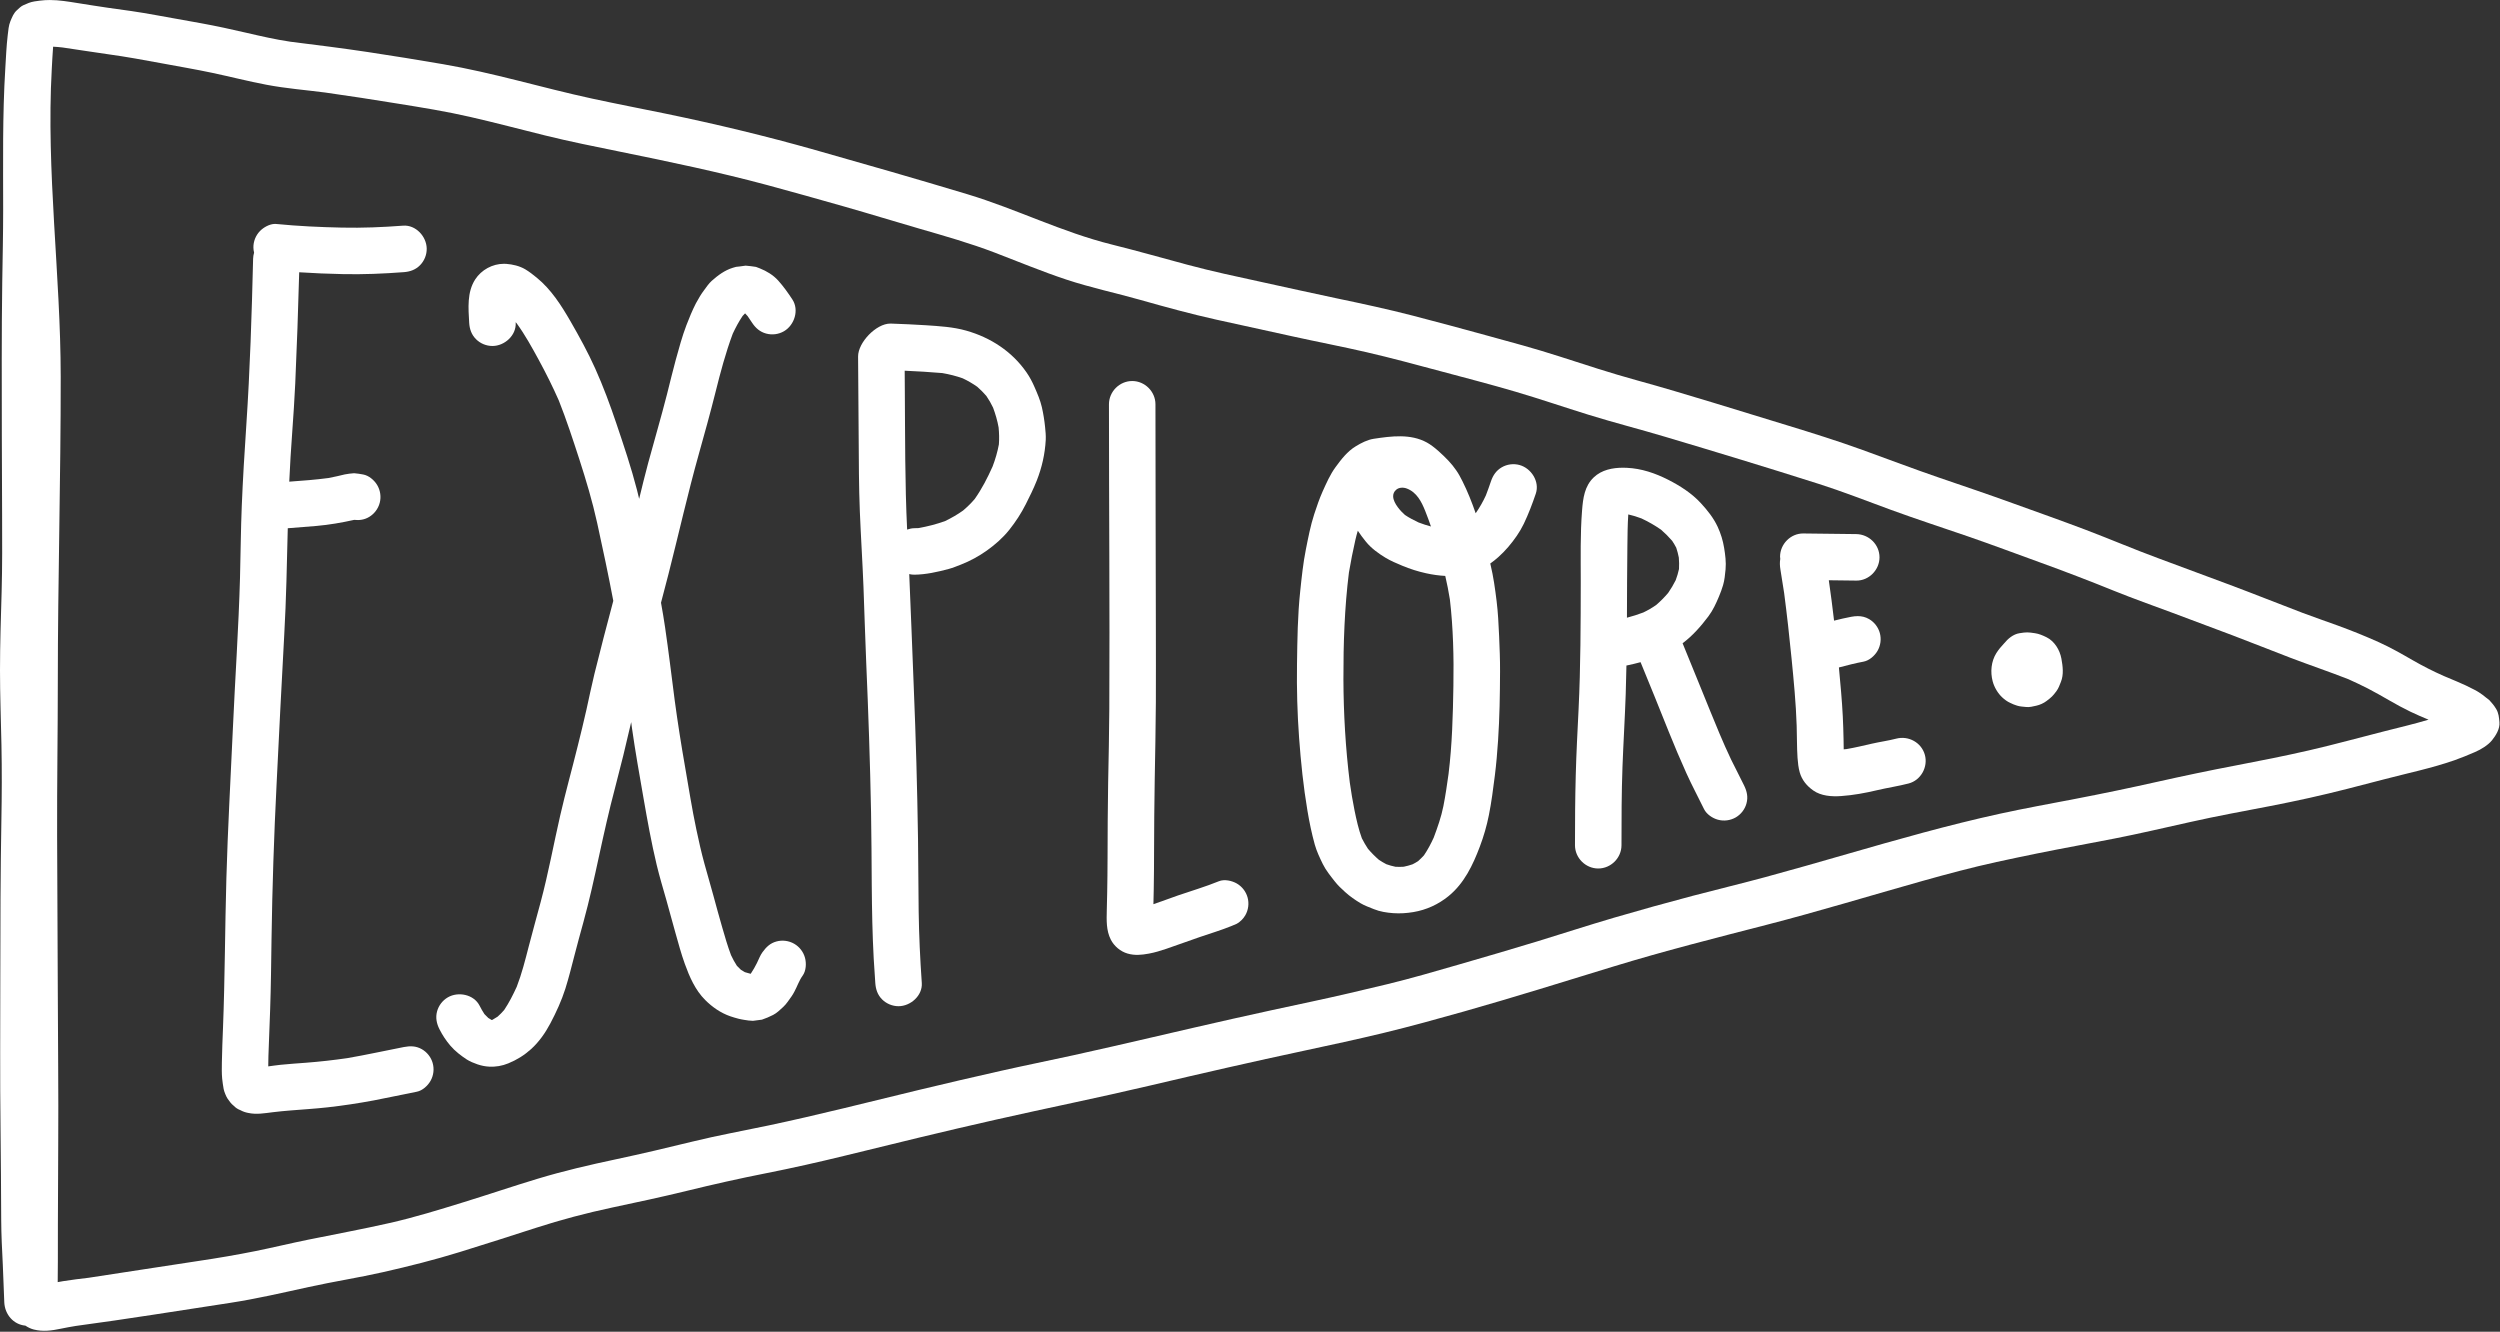
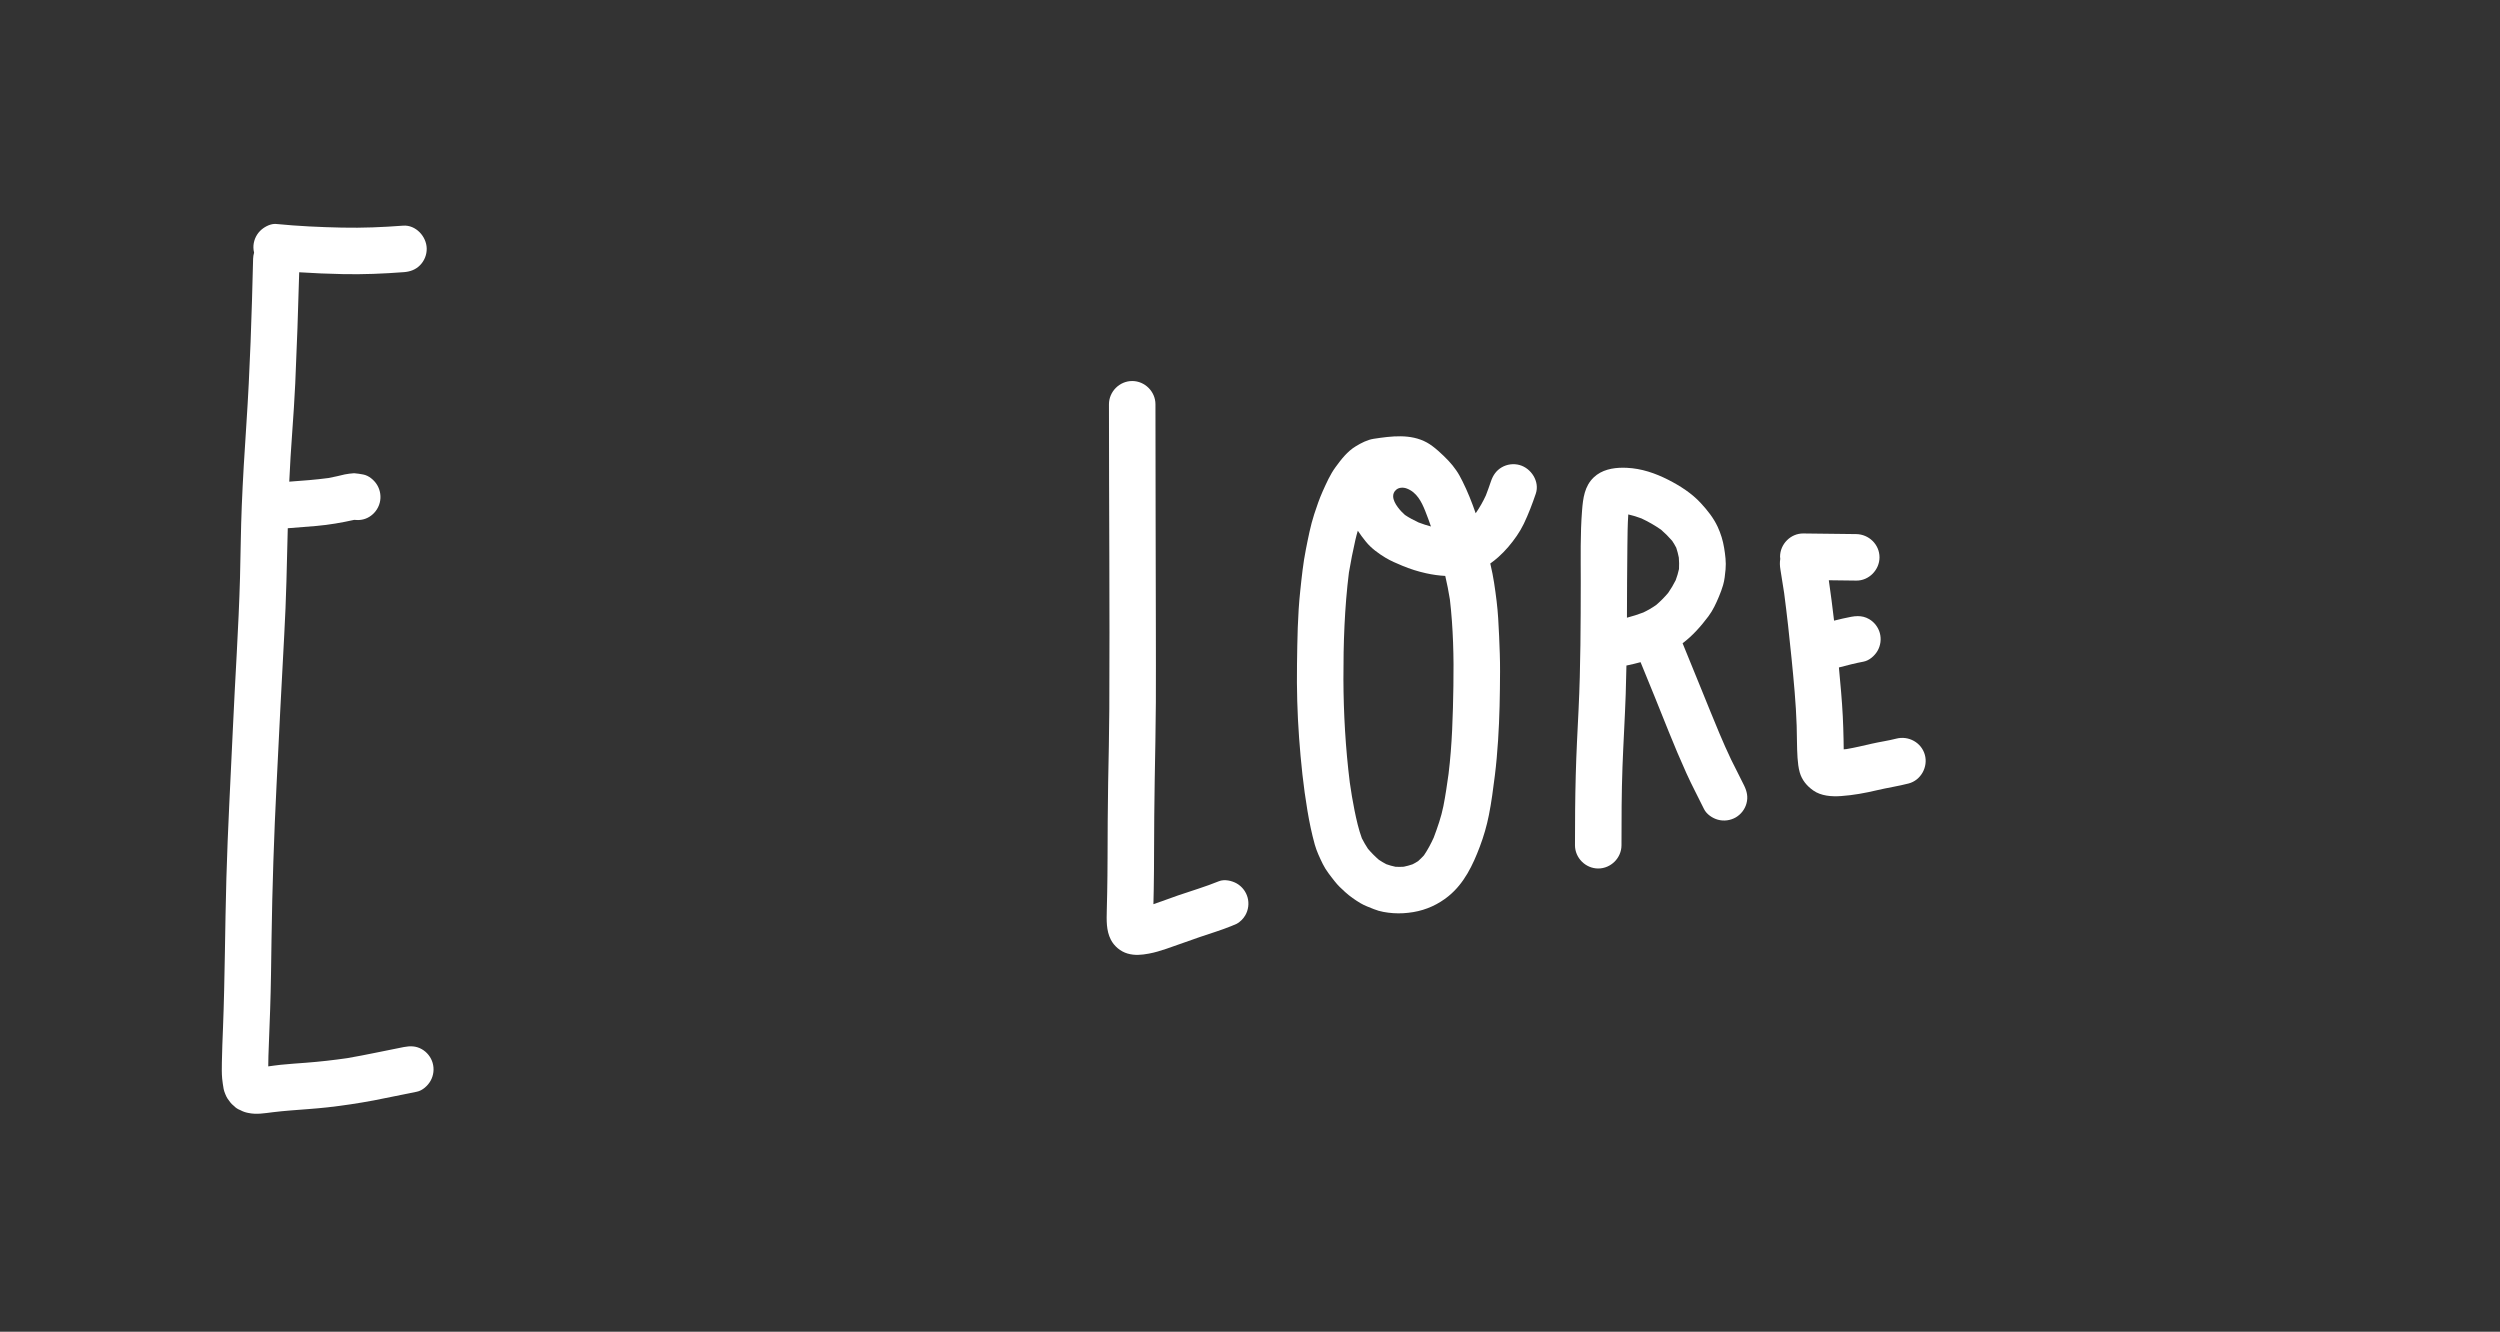
<svg xmlns="http://www.w3.org/2000/svg" fill="#000000" height="266.4" preserveAspectRatio="xMidYMid meet" version="1" viewBox="-0.0 0.0 500.1 266.4" width="500.1" zoomAndPan="magnify">
  <rect x="-0.0" y="0.0" width="500.1" height="266.4" fill="#333333" stroke="none" />
  <g fill="#ffffff" id="change1_1">
-     <path d="M 477.188 146.227 C 472.094 147.516 467.031 148.922 461.902 150.102 C 457.023 151.223 452.129 152.191 447.215 153.129 C 442.027 154.117 436.863 155.199 431.707 156.355 C 426.188 157.598 420.656 158.746 415.098 159.816 C 410.051 160.789 405.004 161.695 399.988 162.793 C 389.723 165.043 379.629 167.922 369.535 170.828 C 364.078 172.402 358.613 173.973 353.133 175.457 C 348.305 176.766 343.434 177.93 338.598 179.203 C 333.332 180.594 328.094 182.047 322.863 183.578 C 317.727 185.086 312.633 186.746 307.512 188.316 C 302.301 189.902 297.078 191.43 291.848 192.941 C 287.113 194.309 282.363 195.699 277.574 196.863 C 272.512 198.09 267.441 199.277 262.348 200.367 C 257.078 201.496 251.809 202.625 246.555 203.812 C 235.895 206.207 225.273 208.773 214.605 211.117 C 209.797 212.172 204.965 213.141 200.156 214.227 C 194.711 215.457 189.273 216.715 183.848 218.023 C 173.801 220.445 163.789 223.012 153.68 225.148 C 148.637 226.215 143.574 227.125 138.57 228.352 C 133.457 229.605 128.336 230.812 123.188 231.91 C 117.93 233.027 112.715 234.234 107.566 235.793 C 102.605 237.289 97.688 238.965 92.73 240.492 C 87.848 241.996 82.938 243.523 77.953 244.648 C 72.523 245.883 67.055 246.883 61.602 247.996 C 58.078 248.715 54.582 249.566 51.055 250.277 C 47.293 251.031 43.516 251.676 39.723 252.238 C 32.387 253.324 25.066 254.516 17.734 255.605 C 16.043 255.816 14.34 256 12.664 256.277 C 12.289 256.34 11.914 256.406 11.543 256.477 C 11.539 255.086 11.57 253.691 11.574 252.309 C 11.574 249.77 11.578 247.23 11.582 244.691 C 11.59 239.438 11.617 234.191 11.648 228.949 C 11.719 218.605 11.582 208.266 11.559 197.926 C 11.531 187.672 11.465 177.414 11.426 167.152 C 11.391 156.812 11.566 146.469 11.566 136.133 C 11.566 116.441 12.16 95.516 12.145 75.352 C 12.129 54.961 9.223 34.211 10.352 13.891 C 10.434 12.375 10.508 10.855 10.625 9.34 C 11.262 9.367 11.898 9.426 12.535 9.5 C 15.594 9.941 18.641 10.438 21.699 10.863 C 25.262 11.355 28.797 12.004 32.336 12.66 C 35.715 13.293 39.098 13.859 42.465 14.574 C 46.082 15.34 49.668 16.266 53.297 16.953 C 57.172 17.691 61.137 18.004 65.047 18.508 C 69.871 19.18 74.68 19.941 79.484 20.715 C 84.363 21.5 89.246 22.281 94.059 23.391 C 99.074 24.539 104.039 25.859 109.031 27.094 C 114 28.324 119.02 29.32 124.031 30.344 C 133.898 32.352 143.75 34.406 153.473 37.02 C 158.652 38.414 163.809 39.879 168.969 41.34 C 173.977 42.766 178.953 44.305 183.961 45.754 C 188.996 47.211 194.035 48.641 198.934 50.512 C 203.711 52.332 208.426 54.309 213.273 55.914 C 218.184 57.547 223.23 58.605 228.203 60.016 C 233.195 61.434 238.195 62.797 243.262 63.93 C 248.383 65.066 253.516 66.168 258.637 67.305 C 263.531 68.387 268.461 69.324 273.348 70.453 C 278.359 71.613 283.324 72.957 288.297 74.289 C 293.242 75.617 298.203 76.898 303.121 78.344 C 308.055 79.793 312.91 81.465 317.82 82.984 C 322.887 84.555 328.027 85.859 333.109 87.379 C 343.336 90.426 353.555 93.531 363.723 96.766 C 368.629 98.324 373.422 100.219 378.25 101.984 C 383.336 103.844 388.477 105.516 393.598 107.277 C 398.398 108.93 403.152 110.719 407.926 112.449 C 412.93 114.262 417.895 116.164 422.832 118.164 C 426.734 119.738 430.699 121.145 434.641 122.609 C 438.617 124.082 442.582 125.582 446.547 127.074 C 450.449 128.547 454.316 130.113 458.219 131.598 C 462.059 133.059 465.945 134.371 469.777 135.871 C 471.086 136.469 472.387 137.066 473.668 137.727 C 475.129 138.48 476.555 139.305 477.988 140.125 C 479.359 140.914 480.742 141.672 482.172 142.363 C 483.363 142.941 484.586 143.457 485.809 143.965 C 482.965 144.812 480.07 145.5 477.188 146.227 Z M 499.988 144.477 C 499.898 143.512 499.84 142.652 499.32 141.797 C 498.938 141.16 498.477 140.594 497.965 140.055 C 497.75 139.887 497.531 139.719 497.316 139.551 C 496.871 139.172 496.402 138.824 495.914 138.512 C 495.617 138.312 495.309 138.152 494.996 137.984 C 493.859 137.371 492.691 136.844 491.508 136.34 C 490.637 135.965 489.754 135.598 488.879 135.234 C 486.75 134.297 484.699 133.254 482.68 132.094 C 480.449 130.809 478.215 129.531 475.867 128.469 C 473.168 127.246 470.43 126.156 467.652 125.137 C 465.309 124.277 462.941 123.48 460.609 122.598 C 455.777 120.762 450.984 118.832 446.137 117.023 C 441.352 115.234 436.562 113.445 431.762 111.68 C 426.852 109.871 422.035 107.812 417.141 105.953 C 412.316 104.129 407.461 102.41 402.605 100.66 C 397.738 98.895 392.84 97.238 387.938 95.562 C 382.789 93.805 377.723 91.859 372.605 90.016 C 367.664 88.23 362.66 86.656 357.637 85.121 C 352.562 83.57 347.5 81.996 342.418 80.461 C 337.457 78.969 332.504 77.465 327.508 76.098 C 322.254 74.656 317.098 72.961 311.918 71.289 C 307.105 69.738 302.223 68.422 297.348 67.09 C 292.461 65.758 287.566 64.414 282.656 63.152 C 277.621 61.852 272.547 60.758 267.457 59.695 C 262.398 58.637 257.367 57.496 252.32 56.402 C 247.387 55.328 242.438 54.277 237.555 52.965 C 232.496 51.605 227.469 50.176 222.387 48.91 C 212.469 46.449 203.301 41.805 193.539 38.859 C 183.426 35.812 173.262 32.891 163.094 30.012 C 153.188 27.207 143.191 24.805 133.109 22.727 C 128.203 21.719 123.285 20.773 118.387 19.711 C 113.371 18.625 108.414 17.328 103.434 16.082 C 98.531 14.855 93.609 13.699 88.625 12.84 C 83.617 11.977 78.598 11.168 73.582 10.41 C 68.422 9.633 63.254 8.992 58.078 8.344 C 55.098 7.902 52.18 7.23 49.25 6.551 C 46.25 5.852 43.23 5.195 40.199 4.645 C 37.145 4.098 34.086 3.551 31.031 2.996 C 27.891 2.422 24.734 1.973 21.574 1.551 C 19.551 1.262 17.531 0.93 15.516 0.613 C 13.703 0.324 11.828 0.004 9.969 0.004 C 9.637 0.004 9.301 0.012 8.969 0.035 C 8.266 0.082 7.547 0.18 6.855 0.289 C 6.074 0.41 5.418 0.711 4.688 1.035 C 4.203 1.246 3.801 1.664 3.406 2.02 C 2.703 2.648 2.434 3.414 2.078 4.25 C 1.723 5.098 1.656 6.121 1.547 7.012 C 1.285 9.215 1.199 11.441 1.062 13.656 C 0.48 23.086 0.637 32.57 0.633 42.008 C 0.633 46.828 0.523 51.641 0.449 56.465 C 0.371 61.586 0.359 66.703 0.348 71.82 C 0.332 82.203 0.387 92.594 0.422 102.98 C 0.441 108.133 0.469 113.281 0.324 118.438 C 0.172 123.66 0.004 128.875 0 134.098 C 0 139.066 0.191 144.035 0.289 149.004 C 0.391 154.047 0.367 159.082 0.277 164.129 C 0.094 174.555 0.066 184.977 0.062 195.398 C 0.059 205.535 -0.02 215.676 0.109 225.809 C 0.188 231.902 0.203 237.996 0.242 244.09 C 0.258 247.047 0.41 250 0.559 252.953 C 0.688 255.48 0.734 258.016 0.859 260.547 C 0.977 262.934 2.676 264.961 5.078 265.18 C 5.602 265.535 6.176 265.809 6.758 265.957 C 8.574 266.418 10.348 266.18 12.152 265.797 C 13.145 265.59 14.133 265.41 15.133 265.246 C 25.438 263.871 35.707 262.195 45.984 260.633 C 51.297 259.82 56.535 258.598 61.785 257.449 C 66.727 256.363 71.742 255.586 76.68 254.469 C 81.809 253.305 86.914 252.02 91.949 250.465 C 97.074 248.883 102.18 247.242 107.285 245.594 C 112.238 243.996 117.289 242.66 122.375 241.574 C 127.395 240.508 132.414 239.438 137.395 238.219 C 142.676 236.926 147.961 235.734 153.293 234.684 C 158.512 233.652 163.688 232.484 168.852 231.223 C 178.898 228.758 188.953 226.289 199.047 224.012 C 209.363 221.676 219.734 219.59 230.031 217.16 C 240.328 214.734 250.637 212.367 260.98 210.16 C 266.285 209.027 271.586 207.883 276.859 206.605 C 282.227 205.305 287.547 203.828 292.859 202.332 C 302.855 199.5 312.77 196.402 322.703 193.355 C 332.859 190.242 343.152 187.641 353.438 184.988 C 363.895 182.293 374.23 179.133 384.625 176.211 C 389.5 174.844 394.418 173.527 399.359 172.441 C 404.758 171.266 410.156 170.164 415.59 169.156 C 420.508 168.242 425.422 167.297 430.305 166.195 C 435.578 165.016 440.848 163.785 446.16 162.77 C 451.441 161.762 456.727 160.785 461.977 159.613 C 467.055 158.488 472.074 157.16 477.102 155.848 C 481.734 154.637 486.449 153.664 490.977 152.086 C 492.375 151.594 493.742 151.031 495.102 150.438 C 495.754 150.152 496.367 149.832 496.965 149.43 C 497.535 149.039 498.07 148.617 498.504 148.082 C 499.27 147.125 500.109 145.793 499.988 144.477" />
    <path d="M 59.852 54.465 C 62.746 54.656 65.648 54.773 68.555 54.832 C 72.641 54.922 76.707 54.75 80.781 54.441 C 82.039 54.348 83.148 53.957 84.047 53.031 C 84.902 52.148 85.379 50.949 85.359 49.723 C 85.324 47.301 83.168 44.953 80.641 45.141 C 76.566 45.449 72.496 45.621 68.414 45.531 C 64.02 45.438 59.641 45.238 55.27 44.805 C 55.176 44.797 55.082 44.793 54.984 44.793 C 53.902 44.809 52.719 45.484 52.004 46.219 C 51.148 47.098 50.672 48.301 50.691 49.527 C 50.695 49.867 50.746 50.207 50.828 50.535 C 50.723 50.926 50.645 51.324 50.633 51.742 C 50.363 62.863 50.012 73.992 49.27 85.098 C 48.91 90.469 48.582 95.84 48.363 101.223 C 48.168 105.996 48.141 110.781 48.012 115.562 C 47.73 125.684 47.027 135.781 46.578 145.895 C 46.133 155.84 45.562 165.766 45.285 175.711 C 45.004 185.68 44.996 195.66 44.609 205.629 C 44.52 207.93 44.418 210.234 44.383 212.535 C 44.367 213.609 44.344 214.691 44.441 215.758 C 44.5 216.445 44.625 217.133 44.734 217.82 C 44.82 218.344 45.262 219.395 45.496 219.73 C 45.867 220.266 46.23 220.797 46.75 221.195 C 47.129 221.594 47.57 221.887 48.078 222.074 C 48.574 222.344 49.098 222.531 49.648 222.629 C 51.305 222.992 52.926 222.688 54.57 222.488 C 55.766 222.344 56.961 222.227 58.16 222.133 C 60.602 221.934 63.047 221.785 65.488 221.516 C 68.602 221.168 71.711 220.699 74.793 220.121 C 77.664 219.582 80.516 218.941 83.383 218.387 C 84.516 218.168 85.582 217.176 86.129 216.207 C 86.742 215.121 86.891 213.812 86.543 212.617 C 86.207 211.461 85.414 210.465 84.367 209.871 C 83.203 209.215 82.047 209.207 80.773 209.453 C 77 210.188 73.25 211.02 69.461 211.672 C 66.699 212.066 63.938 212.387 61.148 212.594 C 59.484 212.711 57.82 212.84 56.156 213 C 55.332 213.078 54.496 213.215 53.66 213.32 C 53.656 211.945 53.723 210.566 53.77 209.199 C 53.852 206.801 53.957 204.402 54.039 201.996 C 54.203 197.27 54.246 192.539 54.316 187.816 C 54.469 177.492 54.809 167.172 55.328 156.859 C 55.832 146.91 56.297 136.961 56.859 127.012 C 57.262 119.902 57.387 112.785 57.566 105.668 C 59.488 105.52 61.41 105.375 63.328 105.207 C 65.875 104.984 68.363 104.547 70.848 103.996 C 71.91 104.109 72.906 103.977 73.867 103.395 C 74.898 102.77 75.656 101.75 75.961 100.582 C 76.277 99.379 76.082 98.074 75.441 97.008 C 74.855 96.043 73.773 95.113 72.629 94.914 C 72.031 94.797 71.434 94.715 70.832 94.664 C 70.203 94.707 69.582 94.781 68.969 94.902 C 68.469 95.02 67.973 95.137 67.477 95.254 C 66.898 95.391 66.312 95.508 65.73 95.621 C 63.121 95.969 60.492 96.164 57.863 96.352 C 58.133 89.797 58.766 83.258 59.062 76.703 C 59.395 69.289 59.652 61.883 59.852 54.465" />
-     <path d="M 158.895 188.805 C 157.816 188.176 156.508 188.004 155.309 188.336 C 154.047 188.684 153.273 189.457 152.531 190.473 C 152.055 191.121 151.781 191.914 151.422 192.633 C 151.059 193.367 150.664 194.059 150.211 194.734 C 150.191 194.754 150.172 194.773 150.152 194.797 C 149.766 194.699 149.383 194.594 149.004 194.473 C 148.73 194.328 148.473 194.172 148.215 194 C 147.934 193.742 147.664 193.477 147.406 193.195 C 146.961 192.516 146.582 191.805 146.234 191.066 C 145.551 189.258 145.02 187.402 144.48 185.539 C 143.867 183.422 143.285 181.289 142.707 179.156 C 142.133 177.035 141.504 174.934 140.926 172.812 C 140.305 170.555 139.789 168.262 139.305 165.965 C 138.422 161.809 137.773 157.602 137.043 153.414 C 136.266 148.988 135.57 144.559 134.969 140.105 C 134.336 135.223 133.754 130.34 133.039 125.469 C 132.801 123.828 132.52 122.195 132.227 120.566 C 132.723 118.656 133.234 116.75 133.723 114.84 C 135.77 106.816 137.574 98.73 139.812 90.762 C 140.957 86.684 142.09 82.598 143.121 78.488 C 144.105 74.527 145.156 70.574 146.582 66.75 C 147.16 65.516 147.789 64.332 148.555 63.199 C 148.715 63.023 148.879 62.852 149.047 62.684 C 149.219 62.859 149.387 63.043 149.551 63.23 C 149.863 63.68 150.168 64.133 150.469 64.59 C 151.148 65.621 152.035 66.395 153.25 66.723 C 154.449 67.055 155.762 66.883 156.832 66.258 C 158.93 65.031 159.898 62.012 158.5 59.895 C 157.633 58.574 156.727 57.297 155.672 56.121 C 154.676 55.023 153.371 54.23 152.004 53.688 C 151.746 53.59 151.492 53.488 151.23 53.391 C 150.543 53.281 149.852 53.195 149.152 53.141 C 148.738 53.195 148.328 53.254 147.914 53.309 C 147.453 53.32 147.008 53.406 146.582 53.57 C 144.977 54.062 143.621 55.074 142.379 56.176 C 141.816 56.68 141.285 57.438 140.859 58.031 C 140.566 58.43 140.277 58.824 140.023 59.258 C 139.742 59.734 139.461 60.203 139.203 60.691 C 138.48 62.109 137.879 63.57 137.309 65.055 C 136.457 67.297 135.82 69.652 135.184 71.961 C 134.555 74.254 134.012 76.574 133.422 78.883 C 132.25 83.484 130.898 88.039 129.66 92.621 C 129.02 95.004 128.434 97.395 127.855 99.789 C 127.715 99.195 127.574 98.598 127.422 98.004 C 126.27 93.539 124.797 89.156 123.32 84.785 C 122.051 81.016 120.688 77.32 119.051 73.684 C 117.609 70.477 115.895 67.352 114.141 64.305 C 112.301 61.117 110.258 57.898 107.375 55.551 C 106.629 54.941 105.883 54.352 105.059 53.863 C 103.922 53.199 102.578 52.887 101.277 52.785 C 101.117 52.773 100.961 52.77 100.801 52.77 C 98.512 52.77 96.297 53.977 95.051 55.906 C 93.402 58.473 93.691 61.652 93.855 64.559 C 93.93 65.816 94.312 66.941 95.219 67.848 C 96.086 68.719 97.281 69.211 98.508 69.211 C 100.934 69.211 103.305 67.09 103.16 64.559 C 103.156 64.523 103.156 64.484 103.152 64.445 C 103.227 64.531 103.301 64.613 103.371 64.699 C 105.039 66.992 106.402 69.48 107.762 71.973 C 109.207 74.637 110.562 77.34 111.785 80.117 C 113.316 83.973 114.605 87.926 115.887 91.871 C 117.242 96.066 118.512 100.301 119.457 104.605 C 120.594 109.789 121.699 114.98 122.684 120.191 C 121.395 125.055 120.109 129.918 118.91 134.805 C 118.328 137.18 117.84 139.59 117.309 141.977 C 116.773 144.375 116.18 146.762 115.59 149.148 C 114.441 153.812 113.141 158.441 112.066 163.125 C 110.746 168.887 109.688 174.707 108.16 180.426 C 107.359 183.422 106.52 186.414 105.742 189.422 C 105.051 192.109 104.375 194.797 103.371 197.387 C 102.637 198.992 101.84 200.574 100.852 202.043 C 100.441 202.516 100.012 202.957 99.543 203.371 C 99.203 203.602 98.855 203.809 98.5 204.008 C 98.453 204.02 98.406 204.035 98.363 204.047 C 98.125 203.918 97.895 203.777 97.668 203.625 C 97.402 203.379 97.148 203.125 96.906 202.859 C 96.551 202.32 96.234 201.77 95.938 201.18 C 94.797 198.922 91.66 198.293 89.574 199.516 C 88.535 200.121 87.758 201.133 87.438 202.293 C 87.09 203.555 87.332 204.738 87.906 205.879 C 88.508 207.066 89.211 208.141 90.078 209.16 C 91.016 210.262 92.164 211.141 93.367 211.934 C 93.969 212.328 94.871 212.695 95.52 212.914 C 96.273 213.168 97.031 213.328 97.836 213.371 C 99.148 213.445 100.461 213.219 101.68 212.715 C 103.391 212.012 104.848 211.113 106.234 209.867 C 107.828 208.426 109.094 206.609 110.094 204.715 C 111.266 202.492 112.324 200.199 113.086 197.805 C 113.777 195.613 114.328 193.383 114.906 191.156 C 115.48 188.922 116.09 186.695 116.703 184.473 C 117.918 180.062 118.887 175.602 119.855 171.137 C 120.836 166.613 121.84 162.109 123.027 157.637 C 124.18 153.262 125.258 148.863 126.262 144.453 C 126.316 144.867 126.367 145.281 126.426 145.695 C 127.086 150.359 127.918 154.992 128.723 159.629 C 129.504 164.121 130.305 168.594 131.367 173.027 C 131.938 175.391 132.633 177.715 133.301 180.047 C 133.922 182.23 134.488 184.426 135.113 186.609 C 135.699 188.68 136.258 190.777 136.988 192.805 C 137.926 195.406 139.078 198.059 141.07 200.043 C 142.492 201.465 144.176 202.633 146.086 203.297 C 146.629 203.48 147.18 203.645 147.738 203.789 C 148.098 203.883 148.465 203.945 148.832 204.008 C 149.426 204.121 150.016 204.188 150.613 204.207 C 151.215 204.137 151.816 204.055 152.418 203.973 C 153.191 203.715 153.934 203.395 154.664 203.023 C 155.41 202.641 156.059 201.996 156.672 201.434 C 157.336 200.824 157.836 200.008 158.363 199.285 C 158.562 199.008 158.73 198.695 158.895 198.395 C 159.465 197.355 159.859 196.125 160.559 195.172 C 161.262 194.207 161.332 192.684 161.027 191.582 C 160.711 190.426 159.934 189.41 158.895 188.805" />
-     <path d="M 199.82 88.883 C 199.539 90.398 199.113 91.859 198.562 93.309 C 197.551 95.574 196.406 97.812 194.969 99.836 C 194.258 100.672 193.484 101.426 192.641 102.137 C 191.516 102.938 190.344 103.605 189.102 104.215 C 187.34 104.859 185.555 105.316 183.699 105.641 C 183.441 105.66 183.184 105.664 182.93 105.66 C 182.414 105.668 181.926 105.777 181.461 105.938 C 181.012 96.641 181.07 87.32 181 78.016 C 180.992 76.73 180.984 75.445 180.973 74.156 C 183.484 74.273 185.992 74.41 188.5 74.629 C 189.891 74.867 191.242 75.207 192.582 75.68 C 193.602 76.16 194.559 76.719 195.484 77.367 C 196.141 77.938 196.742 78.547 197.309 79.203 C 197.824 79.953 198.266 80.723 198.656 81.547 C 199.137 82.848 199.52 84.145 199.762 85.512 C 199.871 86.641 199.902 87.746 199.82 88.883 Z M 208.41 81.434 C 208.094 80.055 207.512 78.715 206.945 77.422 C 206.496 76.387 205.992 75.43 205.352 74.504 C 202.449 70.305 198.152 67.516 193.27 66.137 C 190.672 65.398 187.922 65.246 185.234 65.062 C 182.906 64.91 180.57 64.816 178.234 64.73 C 178.184 64.73 178.137 64.73 178.082 64.73 C 175.266 64.73 171.633 68.512 171.652 71.324 C 171.688 76.641 171.73 81.953 171.766 87.262 C 171.801 92.297 171.801 97.336 172.004 102.363 C 172.207 107.371 172.535 112.375 172.73 117.383 C 172.926 122.391 173.055 127.406 173.273 132.414 C 173.707 142.438 174.055 152.469 174.246 162.5 C 174.438 172.258 174.25 182.027 174.777 191.77 C 174.863 193.391 174.977 195.008 175.094 196.629 C 175.184 197.891 175.535 199 176.453 199.918 C 177.32 200.785 178.516 201.281 179.742 201.281 C 182.145 201.281 184.57 199.16 184.395 196.629 C 184.062 191.875 183.84 187.113 183.77 182.344 C 183.699 177.504 183.711 172.66 183.641 167.82 C 183.488 157.668 183.207 147.512 182.785 137.363 C 182.477 129.855 182.219 122.348 181.883 114.84 C 182.223 114.918 182.566 114.969 182.93 114.961 C 185.227 114.93 187.547 114.414 189.762 113.82 C 190.609 113.594 191.422 113.254 192.234 112.938 C 194.086 112.211 195.809 111.27 197.43 110.117 C 199.098 108.926 200.625 107.578 201.906 105.977 C 203.18 104.375 204.273 102.695 205.199 100.863 C 205.973 99.324 206.742 97.785 207.379 96.176 C 208.422 93.531 209.039 90.82 209.191 87.98 C 209.23 87.125 209.148 86.27 209.059 85.422 C 208.922 84.078 208.711 82.75 208.41 81.434" />
    <path d="M 247.43 176.746 C 246.457 176.18 244.941 175.832 243.844 176.277 C 241.152 177.375 238.367 178.188 235.621 179.133 C 233.988 179.691 232.371 180.332 230.73 180.875 C 230.754 179.906 230.773 178.934 230.793 177.969 C 230.844 175.449 230.852 172.93 230.859 170.414 C 230.879 165.637 230.902 160.863 230.988 156.086 C 231.078 150.879 231.188 145.68 231.219 140.473 C 231.242 135.613 231.223 130.758 231.219 125.898 C 231.199 110.887 231.137 95.883 231.137 80.871 C 231.137 78.336 229.02 76.219 226.484 76.219 C 223.953 76.219 221.836 78.336 221.836 80.871 C 221.836 101.176 222.012 121.484 221.906 141.793 C 221.883 146.762 221.762 151.734 221.672 156.707 C 221.586 161.695 221.57 166.68 221.555 171.676 C 221.547 173.992 221.527 176.32 221.48 178.641 C 221.453 179.781 221.426 180.922 221.402 182.066 C 221.359 184.062 221.266 186.117 222.203 187.957 C 222.871 189.273 224.137 190.34 225.562 190.75 C 227 191.168 228.363 191.027 229.805 190.762 C 231.008 190.547 232.152 190.188 233.305 189.801 C 235.539 189.047 237.75 188.215 239.984 187.453 C 242.105 186.727 244.234 186.094 246.32 185.25 C 246.688 185.09 247.062 184.938 247.43 184.777 C 248.129 184.363 248.688 183.809 249.102 183.109 C 249.727 182.035 249.898 180.727 249.566 179.527 C 249.246 178.363 248.469 177.355 247.43 176.746" />
    <path d="M 290.738 137.223 C 290.641 143.094 290.488 148.973 289.77 154.805 C 289.465 156.961 289.16 159.117 288.738 161.25 C 288.309 163.414 287.57 165.504 286.797 167.566 C 286.234 168.797 285.609 169.98 284.848 171.102 C 284.473 171.512 284.086 171.895 283.676 172.262 C 283.309 172.5 282.938 172.711 282.551 172.902 C 281.973 173.102 281.387 173.262 280.789 173.383 C 280.246 173.418 279.711 173.418 279.16 173.391 C 278.527 173.262 277.922 173.09 277.316 172.875 C 276.801 172.605 276.309 172.312 275.828 171.992 C 275.035 171.305 274.312 170.574 273.637 169.777 C 273.191 169.098 272.793 168.41 272.426 167.691 C 271.762 165.875 271.348 164.008 270.957 162.102 C 270.578 160.254 270.281 158.391 270.012 156.527 C 269.164 149.688 268.762 142.777 268.738 135.887 C 268.723 128.746 268.953 121.629 269.836 114.547 C 270.203 112.344 270.641 110.164 271.133 107.992 C 271.273 107.375 271.441 106.766 271.617 106.164 C 272.109 106.922 272.656 107.641 273.246 108.371 C 274.301 109.672 275.742 110.715 277.164 111.574 C 278.219 112.211 279.379 112.691 280.512 113.168 C 282.059 113.816 283.617 114.309 285.262 114.672 C 286.523 114.953 287.816 115.141 289.109 115.207 C 289.469 116.762 289.785 118.328 290.035 119.918 C 290.703 125.648 290.836 131.465 290.738 137.223 Z M 278.629 99.668 L 278.629 99.664 C 278.625 99.66 278.625 99.656 278.625 99.648 C 278.625 99.656 278.629 99.66 278.629 99.668 Z M 278.711 100.277 C 278.676 100.082 278.645 99.887 278.629 99.691 C 278.629 99.691 278.633 99.695 278.633 99.695 C 278.656 99.891 278.684 100.082 278.711 100.277 Z M 278.688 99.344 C 278.664 98.84 278.832 98.363 279.297 97.965 C 279.863 97.48 280.715 97.461 281.414 97.723 C 283.41 98.473 284.371 100.379 285.113 102.246 C 285.52 103.262 285.891 104.289 286.25 105.32 C 285.414 105.094 284.594 104.828 283.777 104.516 C 282.836 104.07 281.926 103.602 281.059 103.023 C 280.234 102.301 278.754 100.719 278.688 99.344 Z M 303.973 93.023 C 302.773 92.691 301.469 92.859 300.391 93.492 C 299.301 94.129 298.652 95.098 298.254 96.27 C 297.93 97.227 297.594 98.176 297.23 99.113 C 296.652 100.371 295.977 101.543 295.195 102.676 C 294.438 100.488 293.582 98.324 292.555 96.273 C 292.176 95.523 291.789 94.773 291.305 94.09 C 290.832 93.414 290.332 92.77 289.766 92.18 C 288.629 90.988 286.891 89.32 285.453 88.531 C 282.172 86.727 278.344 87.242 274.789 87.777 C 273.531 87.973 272.293 88.613 271.215 89.27 C 269.508 90.301 268.328 91.859 267.168 93.438 C 266.07 94.934 265.336 96.641 264.574 98.32 C 263.918 99.797 263.395 101.328 262.895 102.863 C 262.148 105.16 261.695 107.555 261.223 109.922 C 260.676 112.656 260.391 115.461 260.098 118.234 C 259.574 123.09 259.523 127.988 259.453 132.867 C 259.379 137.777 259.512 142.699 259.871 147.598 C 260.227 152.48 260.727 157.332 261.539 162.16 C 261.922 164.449 262.391 166.727 263.012 168.965 C 263.391 170.301 264.008 171.605 264.617 172.848 C 265.238 174.113 266.148 175.215 267.012 176.32 C 267.617 177.102 268.348 177.785 269.082 178.445 C 270.016 179.297 271.078 180.031 272.16 180.68 C 273 181.18 273.945 181.5 274.844 181.871 C 276.035 182.363 277.434 182.578 278.699 182.668 C 280.078 182.762 281.363 182.68 282.73 182.453 C 285.324 182.02 287.727 180.918 289.762 179.262 C 292.895 176.707 294.629 173.059 296.023 169.363 C 296.801 167.305 297.414 165.199 297.84 163.039 C 298.359 160.441 298.695 157.789 299.027 155.164 C 299.32 152.836 299.516 150.504 299.672 148.16 C 299.98 143.57 300.051 138.945 300.07 134.34 C 300.086 131.961 299.98 129.59 299.883 127.215 C 299.777 124.891 299.668 122.566 299.383 120.262 C 299.082 117.805 298.746 115.348 298.164 112.945 C 298.145 112.875 298.125 112.805 298.109 112.73 C 298.68 112.324 299.227 111.887 299.73 111.438 C 300.441 110.805 301.082 110.141 301.699 109.426 C 302.898 108.02 304.023 106.445 304.824 104.773 C 305.762 102.816 306.527 100.797 307.223 98.742 C 308.035 96.34 306.312 93.664 303.973 93.023" />
    <path d="M 325.453 123.566 C 325.477 118.758 325.477 113.949 325.543 109.137 C 325.57 107.066 325.582 104.984 325.719 102.914 C 325.727 102.914 325.738 102.914 325.746 102.914 C 326.645 103.113 327.5 103.383 328.359 103.707 C 329.734 104.355 331.031 105.09 332.277 105.961 C 333.078 106.656 333.809 107.391 334.504 108.191 C 334.801 108.637 335.07 109.09 335.316 109.566 C 335.535 110.215 335.699 110.867 335.832 111.539 C 335.895 112.305 335.91 113.062 335.867 113.828 C 335.703 114.594 335.48 115.328 335.207 116.062 C 334.762 116.945 334.277 117.777 333.715 118.582 C 332.969 119.469 332.164 120.285 331.285 121.035 C 330.469 121.602 329.625 122.094 328.723 122.523 C 327.648 122.934 326.559 123.273 325.453 123.566 Z M 346.285 151.93 C 345.465 150.223 344.707 148.48 343.965 146.734 C 341.457 140.734 339.078 134.684 336.586 128.676 C 338.59 127.18 340.262 125.27 341.762 123.273 C 342.66 122.078 343.277 120.715 343.855 119.344 C 344.18 118.586 344.445 117.84 344.684 117.051 C 344.988 116.031 345.078 114.938 345.184 113.883 C 345.316 112.473 345.121 110.984 344.895 109.598 C 344.652 108.109 344.227 106.734 343.594 105.363 C 342.773 103.602 341.551 102.074 340.238 100.652 C 338.43 98.68 336.051 97.16 333.676 95.957 C 331.098 94.652 328.355 93.715 325.445 93.582 C 325.191 93.57 324.938 93.562 324.68 93.562 C 322.574 93.562 320.406 93.984 318.824 95.484 C 316.973 97.238 316.672 99.652 316.48 102.062 C 316.098 106.809 316.219 111.609 316.215 116.367 C 316.199 124.852 316.191 133.355 315.781 141.836 C 315.566 146.215 315.332 150.598 315.215 154.984 C 315.086 159.68 315.059 164.383 315.059 169.082 C 315.059 171.617 317.176 173.734 319.711 173.734 C 322.246 173.734 324.363 171.617 324.363 169.082 C 324.363 163.855 324.371 158.621 324.562 153.402 C 324.738 148.559 325.043 143.715 325.207 138.871 C 325.27 136.957 325.316 135.043 325.352 133.129 C 325.449 133.113 325.547 133.094 325.641 133.074 C 326.496 132.895 327.34 132.688 328.18 132.461 C 330.102 137.098 331.965 141.758 333.836 146.422 C 334.949 149.184 336.109 151.938 337.34 154.66 C 338.434 157.094 339.703 159.438 340.867 161.836 C 341.371 162.879 342.562 163.676 343.645 163.973 C 344.844 164.305 346.152 164.133 347.23 163.508 C 348.27 162.898 349.047 161.891 349.363 160.727 C 349.719 159.445 349.461 158.301 348.898 157.145 C 348.051 155.395 347.133 153.68 346.285 151.93" />
    <path d="M 379.328 147.758 C 377.707 148.18 376.043 148.398 374.414 148.773 C 372.738 149.156 371.074 149.559 369.383 149.844 C 369.191 149.863 369.004 149.883 368.816 149.898 C 368.801 149.223 368.801 148.543 368.785 147.863 C 368.75 146.355 368.711 144.844 368.633 143.336 C 368.473 140.055 368.152 136.785 367.855 133.52 C 369.492 133.086 371.129 132.664 372.793 132.352 C 373.93 132.137 375.004 131.18 375.57 130.215 C 376.199 129.141 376.371 127.832 376.039 126.629 C 375.723 125.469 374.941 124.457 373.902 123.848 C 373.16 123.418 372.406 123.25 371.625 123.25 C 371.199 123.25 370.766 123.301 370.316 123.383 C 369.164 123.598 368.023 123.867 366.887 124.156 C 366.57 121.457 366.227 118.762 365.836 116.074 C 367.664 116.098 369.496 116.109 371.324 116.141 C 373.859 116.18 375.977 113.996 375.977 111.488 C 375.977 108.922 373.859 106.879 371.324 106.84 C 367.797 106.781 364.262 106.754 360.734 106.715 C 360.719 106.715 360.699 106.715 360.684 106.715 C 358.172 106.715 356.082 108.863 356.082 111.367 C 356.082 111.512 356.113 111.648 356.125 111.793 C 356.004 112.492 356.031 113.203 356.16 113.969 C 356.422 115.523 356.656 117.086 356.902 118.645 C 357.469 122.98 357.949 127.324 358.379 131.676 C 358.82 136.164 359.262 140.664 359.406 145.176 C 359.48 147.316 359.434 149.465 359.578 151.598 C 359.648 152.574 359.754 153.57 360.02 154.516 C 360.457 156.035 361.426 157.207 362.699 158.109 C 364.27 159.234 366.406 159.375 368.277 159.246 C 370.719 159.078 373.129 158.633 375.5 158.07 C 377.59 157.574 379.723 157.266 381.801 156.727 C 384.254 156.09 385.715 153.426 385.051 151.008 C 384.371 148.535 381.781 147.121 379.328 147.758" />
-     <path d="M 409.371 127.469 C 408.629 127.105 407.898 126.789 407.078 126.668 C 406.375 126.562 405.953 126.504 405.516 126.504 C 405.102 126.504 404.68 126.555 403.992 126.664 C 402.719 126.859 401.66 127.77 400.867 128.742 C 400.309 129.328 399.797 129.945 399.352 130.641 C 398.305 132.312 398.117 134.434 398.617 136.305 C 398.934 137.477 399.641 138.688 400.531 139.508 C 400.992 139.941 401.547 140.352 402.133 140.609 C 402.578 140.836 403.035 141.02 403.512 141.16 C 404.078 141.348 404.691 141.352 405.281 141.426 C 405.949 141.512 406.699 141.312 407.34 141.168 C 408.055 141.008 408.801 140.676 409.387 140.23 C 410.359 139.496 410.668 139.215 411.391 138.223 C 411.793 137.68 412.008 137.039 412.262 136.406 C 412.859 134.926 412.637 133.27 412.363 131.75 C 412.043 130.023 410.988 128.262 409.371 127.469" />
  </g>
</svg>